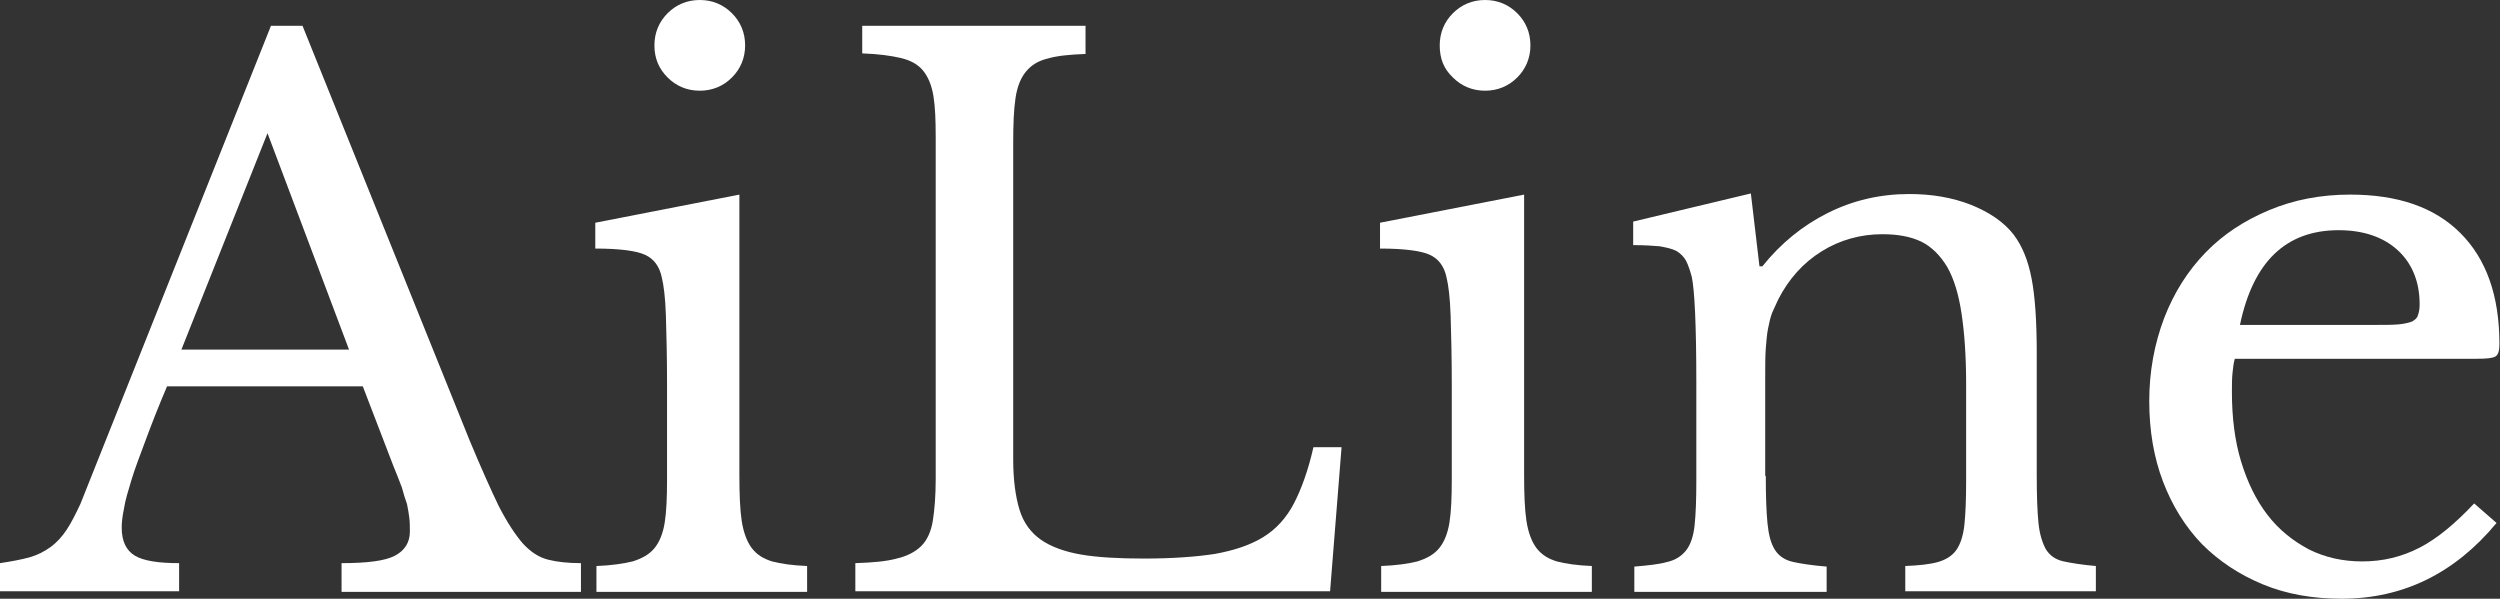
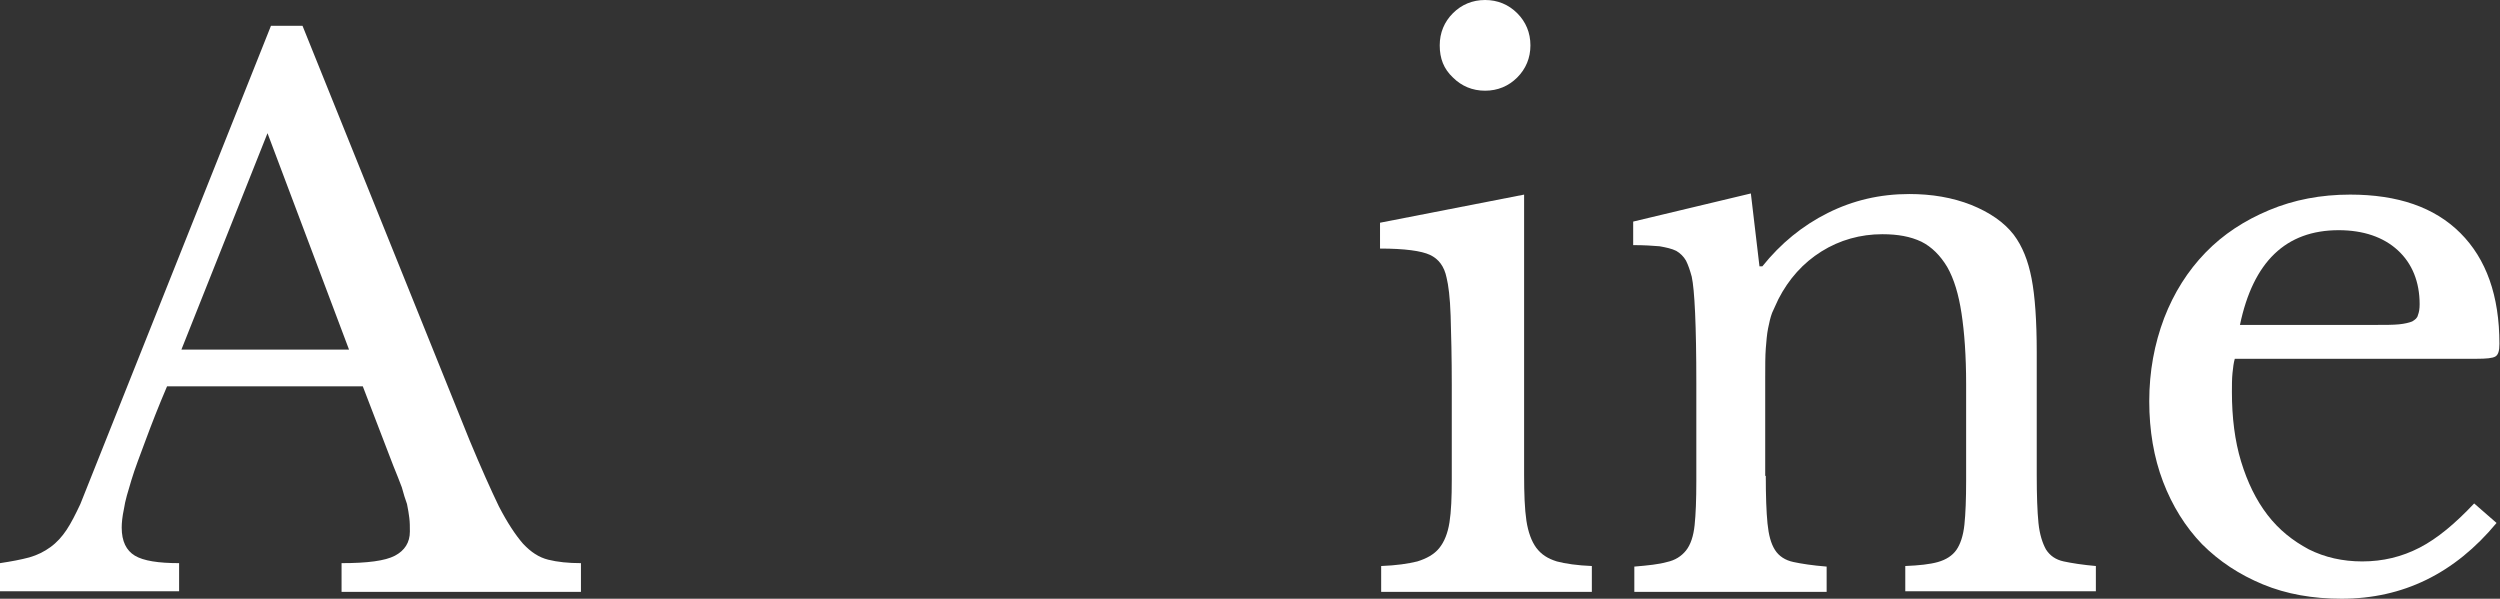
<svg xmlns="http://www.w3.org/2000/svg" version="1.1" id="Layer_1" x="0px" y="0px" viewBox="0 0 435.5 104.3" style="enable-background:new 0 0 435.5 104.3;" xml:space="preserve">
  <rect x="0" y="0" width="435.5" height="104.3" fill="#333333" stroke="none" />
  <style type="text/css">
	.st0{fill:#ffffff;}
</style>
  <g>
    <path class="st0" d="M63.2,67.3H29.1c-1.5,3.5-2.7,6.6-3.7,9.3c-1,2.7-1.9,5-2.5,7c-0.6,2-1.1,3.6-1.3,5c-0.3,1.4-0.4,2.5-0.4,3.3   c0,2.4,0.8,4,2.3,4.9c1.5,0.9,4.1,1.3,7.7,1.3v4.9H0v-4.9c2-0.3,3.6-0.6,5.1-1c1.4-0.4,2.6-1,3.7-1.8c1.1-0.8,2-1.8,2.8-3   c0.8-1.2,1.6-2.8,2.4-4.5L47.2,4.5h5.5l29.1,72.2c2,4.8,3.7,8.6,5.1,11.5c1.5,2.9,2.9,5,4.2,6.5c1.4,1.5,2.8,2.4,4.4,2.8   c1.6,0.4,3.5,0.6,5.7,0.6v5H59.5v-5c4.5,0,7.6-0.4,9.3-1.3c1.7-0.9,2.6-2.3,2.6-4.2c0-0.9,0-1.6-0.1-2.4c-0.1-0.7-0.2-1.5-0.4-2.4   C70.6,87,70.3,86,70,84.9c-0.4-1.1-0.9-2.3-1.5-3.8L63.2,67.3z M31.6,60.9h29.2L46.6,23.2L31.6,60.9z" />
-     <path class="st0" d="M128.8,82.7c0,3.3,0.1,6,0.4,8c0.3,2,0.9,3.6,1.7,4.7c0.9,1.2,2,1.9,3.6,2.4c1.5,0.4,3.6,0.7,6.1,0.8v4.5   h-36.7v-4.5c2.6-0.1,4.6-0.4,6.3-0.8c1.6-0.5,2.9-1.2,3.8-2.3c0.9-1.1,1.5-2.6,1.8-4.5c0.3-1.9,0.4-4.4,0.4-7.4V67.2   c0-4.9-0.1-9-0.2-12.2c-0.1-3.2-0.4-5.4-0.7-6.6c-0.4-2-1.4-3.3-2.9-4c-1.5-0.7-4.4-1.1-8.7-1.1v-4.5l25.1-4.9V82.7z M114,7.9   c0-2.2,0.8-4.1,2.3-5.6c1.5-1.5,3.4-2.3,5.6-2.3c2.2,0,4.1,0.8,5.6,2.3c1.5,1.5,2.3,3.4,2.3,5.6c0,2.2-0.8,4.1-2.3,5.6   c-1.5,1.5-3.4,2.3-5.6,2.3c-2.2,0-4.1-0.8-5.6-2.3C114.8,12,114,10.2,114,7.9z" />
-     <path class="st0" d="M231.7,103H149v-4.9c3-0.1,5.4-0.3,7.2-0.8c1.8-0.4,3.3-1.2,4.3-2.2c1-1,1.7-2.5,2-4.4   c0.3-1.9,0.5-4.3,0.5-7.3V23.9c0-3-0.1-5.4-0.4-7.2c-0.3-1.8-0.9-3.3-1.8-4.4c-0.9-1.1-2.2-1.8-3.9-2.2c-1.7-0.4-3.9-0.7-6.7-0.8   V4.5h38.9v4.9c-2.7,0.1-4.9,0.3-6.6,0.8c-1.7,0.4-2.9,1.2-3.8,2.3c-0.9,1.1-1.5,2.6-1.8,4.6c-0.3,2-0.4,4.6-0.4,7.8V80   c0,3.6,0.4,6.5,1.1,8.8c0.7,2.3,2,4,3.7,5.2c1.7,1.2,4.1,2.1,7,2.6c2.9,0.5,6.6,0.7,11,0.7c4.9,0,9-0.3,12.3-0.8   c3.3-0.6,6.1-1.5,8.4-2.9c2.3-1.4,4.1-3.4,5.4-5.9c1.3-2.5,2.5-5.8,3.4-9.8h4.9L231.7,103z" />
    <path class="st0" d="M265.5,82.7c0,3.3,0.1,6,0.4,8c0.3,2,0.9,3.6,1.7,4.7c0.9,1.2,2,1.9,3.6,2.4c1.5,0.4,3.6,0.7,6.1,0.8v4.5   h-36.7v-4.5c2.6-0.1,4.7-0.4,6.3-0.8c1.6-0.5,2.9-1.2,3.8-2.3c0.9-1.1,1.5-2.6,1.8-4.5c0.3-1.9,0.4-4.4,0.4-7.4V67.2   c0-4.9-0.1-9-0.2-12.2s-0.4-5.4-0.7-6.6c-0.4-2-1.4-3.3-2.9-4c-1.5-0.7-4.4-1.1-8.7-1.1v-4.5l25.1-4.9V82.7z M250.8,7.9   c0-2.2,0.8-4.1,2.3-5.6c1.5-1.5,3.4-2.3,5.6-2.3c2.2,0,4.1,0.8,5.6,2.3c1.5,1.5,2.3,3.4,2.3,5.6c0,2.2-0.8,4.1-2.3,5.6   c-1.5,1.5-3.4,2.3-5.6,2.3c-2.2,0-4.1-0.8-5.6-2.3C251.5,12,250.8,10.2,250.8,7.9z" />
    <path class="st0" d="M307.6,82.9c0,3.5,0.1,6.3,0.3,8.3c0.2,2,0.6,3.5,1.3,4.6c0.7,1.1,1.8,1.8,3.2,2.1c1.4,0.3,3.3,0.6,5.8,0.8   v4.4h-33.5v-4.4c2.4-0.2,4.3-0.4,5.7-0.8c1.4-0.3,2.5-1,3.3-2c0.8-1,1.3-2.5,1.5-4.4c0.2-1.9,0.3-4.4,0.3-7.7v-17   c0-10.2-0.3-16.3-0.8-18.6c-0.3-1.1-0.6-2-1-2.8c-0.4-0.7-1-1.3-1.7-1.7c-0.8-0.4-1.8-0.6-2.9-0.8c-1.2-0.1-2.7-0.2-4.6-0.2v-4.1   l20.5-4.9l1.5,12.7h0.5c3.2-4,7-7.1,11.4-9.3c4.4-2.2,9.1-3.3,14.2-3.3c3.9,0,7.5,0.6,10.8,1.9c3.2,1.3,5.7,3,7.4,5.2   c1.5,2,2.5,4.5,3.1,7.6c0.6,3.1,0.9,7.4,0.9,12.9v21.4c0,3.5,0.1,6.3,0.3,8.3c0.2,2,0.7,3.5,1.3,4.6c0.7,1.1,1.7,1.8,3.1,2.1   c1.4,0.3,3.3,0.6,5.6,0.8v4.4h-33.2v-4.4c2.4-0.1,4.3-0.3,5.7-0.7c1.4-0.4,2.5-1.1,3.2-2.1c0.7-1,1.2-2.5,1.4-4.4   c0.2-1.9,0.3-4.5,0.3-7.6V66.9c0-4.9-0.3-9-0.8-12.3c-0.5-3.3-1.3-6-2.5-8.1c-1.2-2-2.7-3.5-4.5-4.4c-1.9-0.9-4.1-1.3-6.8-1.3   c-3.8,0-7.4,1-10.6,3c-3.2,2-5.7,4.8-7.5,8.3c-0.4,0.9-0.8,1.7-1.1,2.4c-0.3,0.8-0.5,1.7-0.7,2.7c-0.2,1-0.3,2.2-0.4,3.5   c-0.1,1.3-0.1,3-0.1,5.1V82.9z" />
    <path class="st0" d="M434.9,91.1c-7.3,8.8-16.3,13.2-27,13.2c-5,0-9.6-0.8-13.7-2.5c-4.1-1.7-7.6-4-10.6-7c-2.9-3-5.2-6.7-6.8-10.9   c-1.6-4.2-2.4-8.9-2.4-14c0-5.2,0.9-10,2.6-14.5c1.7-4.4,4.1-8.2,7.2-11.4c3.1-3.2,6.8-5.6,11.1-7.4c4.3-1.8,9-2.7,14.1-2.7   c8.3,0,14.7,2.2,19.2,6.7c4.5,4.5,6.8,10.9,6.8,19.3c0,1.2-0.2,1.9-0.7,2.2c-0.5,0.3-1.6,0.4-3.3,0.4h-42.1   c-0.2,0.7-0.3,1.5-0.4,2.5c-0.1,1-0.1,2.1-0.1,3.3c0,4.4,0.5,8.5,1.6,12.1c1.1,3.6,2.6,6.7,4.6,9.3c2,2.6,4.4,4.5,7.2,6   c2.8,1.4,5.9,2.1,9.3,2.1c3.6,0,6.9-0.8,10-2.4c3.1-1.6,6.2-4.2,9.5-7.7L434.9,91.1z M413.8,56.6c1.7,0,3.1,0,4.1-0.1   c1-0.1,1.8-0.3,2.3-0.5c0.5-0.3,0.9-0.6,1-1.1c0.2-0.5,0.3-1.1,0.3-1.9c0-3.9-1.3-7.1-3.8-9.4c-2.5-2.3-6-3.5-10.3-3.5   c-9.2,0-14.9,5.5-17.2,16.5H413.8z" />
  </g>
</svg>